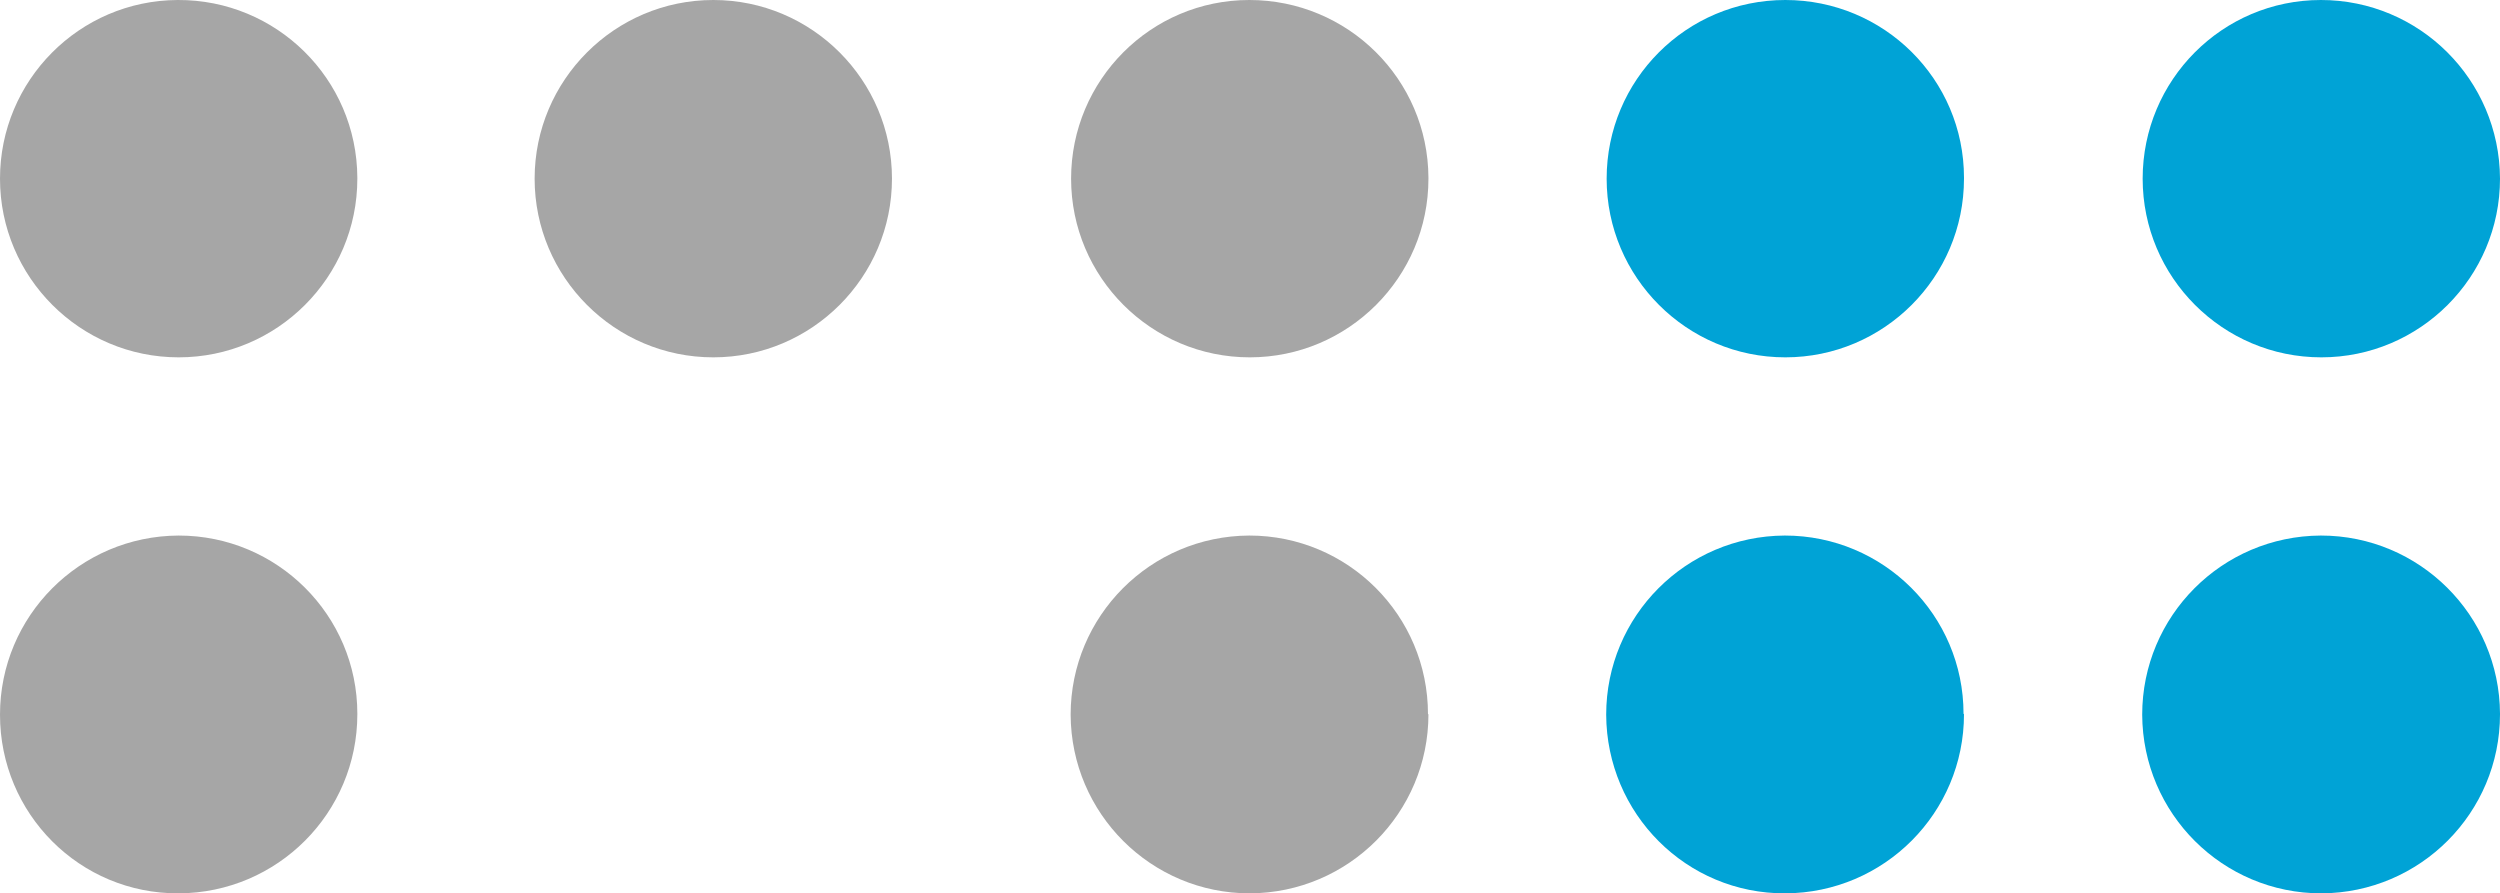
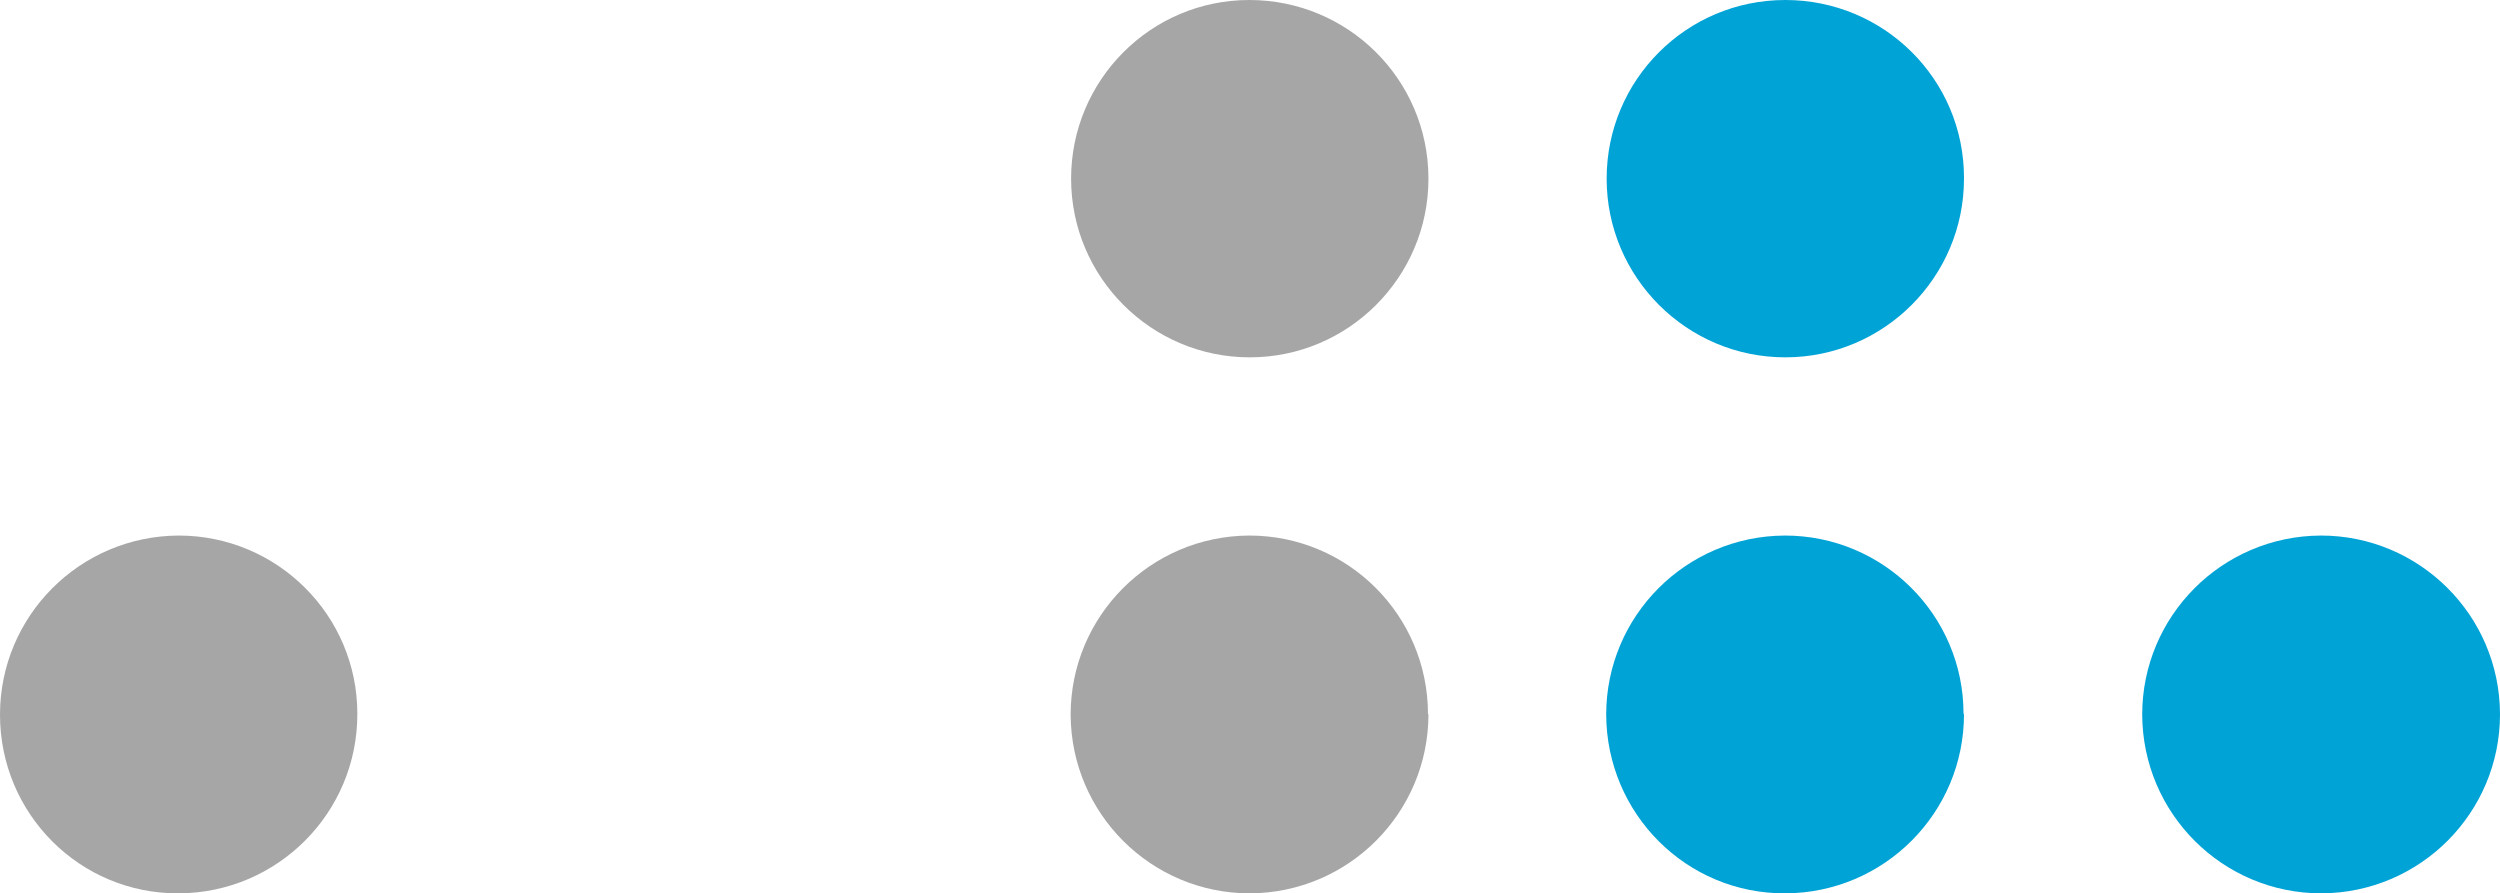
<svg xmlns="http://www.w3.org/2000/svg" id="Layer_2" data-name="Layer 2" width="54.29" height="19.4" viewBox="0 0 54.29 19.4">
  <defs>
    <style>
      .cls-1 {
        fill: #00a3d6;
      }

      .cls-2 {
        fill: #a6a6a6;
      }
    </style>
  </defs>
  <g id="Layer_1-2" data-name="Layer 1">
    <g id="Layer_2-2" data-name="Layer 2">
      <g id="Layer_1-2" data-name="Layer 1-2">
        <g id="Layer_2-2" data-name="Layer 2-2">
          <g id="Layer_1-2-2" data-name="Layer 1-2-2">
-             <path class="cls-2" d="m7.76,3.88c0,2.14-1.74,3.88-3.88,3.88C1.74,7.76,0,6.02,0,3.88,0,1.75,1.72.01,3.86,0h0c2.14-.01,3.89,1.71,3.9,3.86,0,0,0,.02,0,.02Z" />
            <path class="cls-2" d="m31.02,3.88c0,2.14-1.74,3.88-3.88,3.88-2.14,0-3.88-1.74-3.88-3.88,0-2.14,1.73-3.88,3.87-3.88,2.14,0,3.88,1.72,3.89,3.86,0,0,0,.01,0,.02Z" />
            <path class="cls-1" d="m42.65,3.88c0,2.14-1.74,3.88-3.88,3.88s-3.88-1.74-3.88-3.88S36.62,0,38.77,0t0,0c2.14,0,3.88,1.72,3.88,3.86,0,0,0,.01,0,.02Z" />
            <path class="cls-1" d="m42.65,15.51c0,2.14-1.73,3.88-3.88,3.89s-3.88-1.73-3.89-3.88c0-2.14,1.73-3.88,3.88-3.89,0,0,0,0,0,0,2.14,0,3.88,1.73,3.88,3.87,0,0,0,0,0,0Z" />
-             <path class="cls-1" d="m54.29,3.88c0,2.14-1.74,3.88-3.88,3.88s-3.88-1.74-3.88-3.88C46.53,1.74,48.26,0,50.4,0h0c2.14,0,3.88,1.73,3.89,3.88,0,0,0,0,0,0Z" />
            <path class="cls-1" d="m54.29,15.51c0,2.14-1.73,3.88-3.88,3.89-2.14,0-3.88-1.73-3.89-3.88,0-2.14,1.73-3.88,3.88-3.89h0c2.14,0,3.88,1.73,3.89,3.87,0,0,0,0,0,0Z" />
            <path class="cls-2" d="m7.76,15.51c0,2.14-1.73,3.88-3.88,3.89S0,17.67,0,15.52c0-2.14,1.73-3.88,3.88-3.89,0,0,0,0,0,0h0c2.14,0,3.88,1.73,3.88,3.87,0,0,0,0,0,0Z" />
-             <path class="cls-2" d="m19.37,3.88c0,2.14-1.74,3.88-3.88,3.88s-3.88-1.74-3.88-3.88S13.35,0,15.49,0h0c2.14,0,3.88,1.74,3.88,3.88Z" />
            <path class="cls-2" d="m31.02,15.51c0,2.14-1.73,3.88-3.88,3.89-2.14,0-3.88-1.73-3.89-3.88,0-2.14,1.73-3.88,3.88-3.89,0,0,0,0,0,0,2.14,0,3.88,1.73,3.88,3.88Z" />
          </g>
        </g>
      </g>
    </g>
  </g>
</svg>